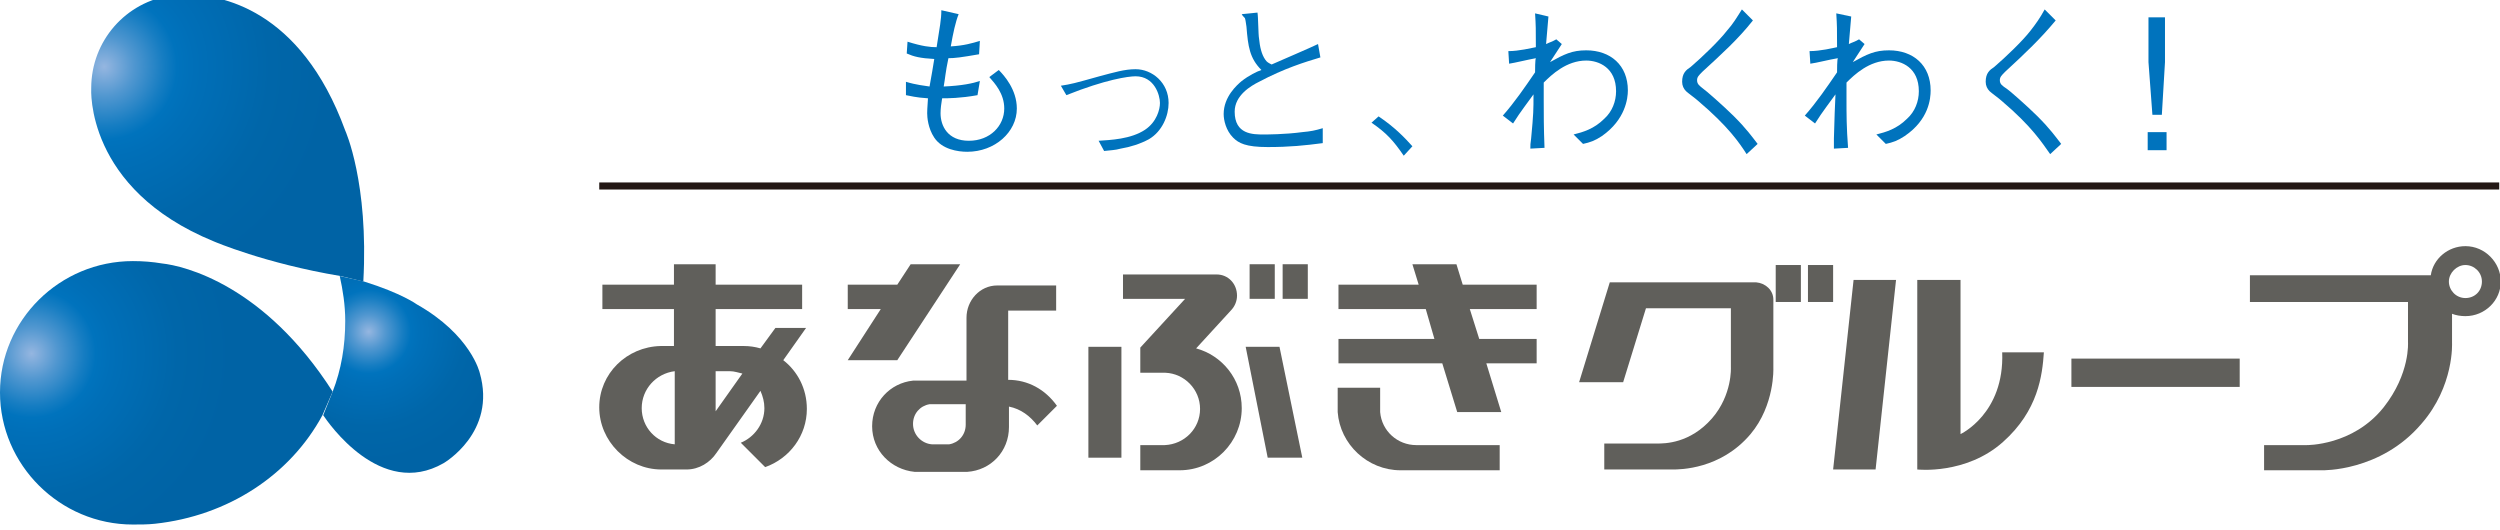
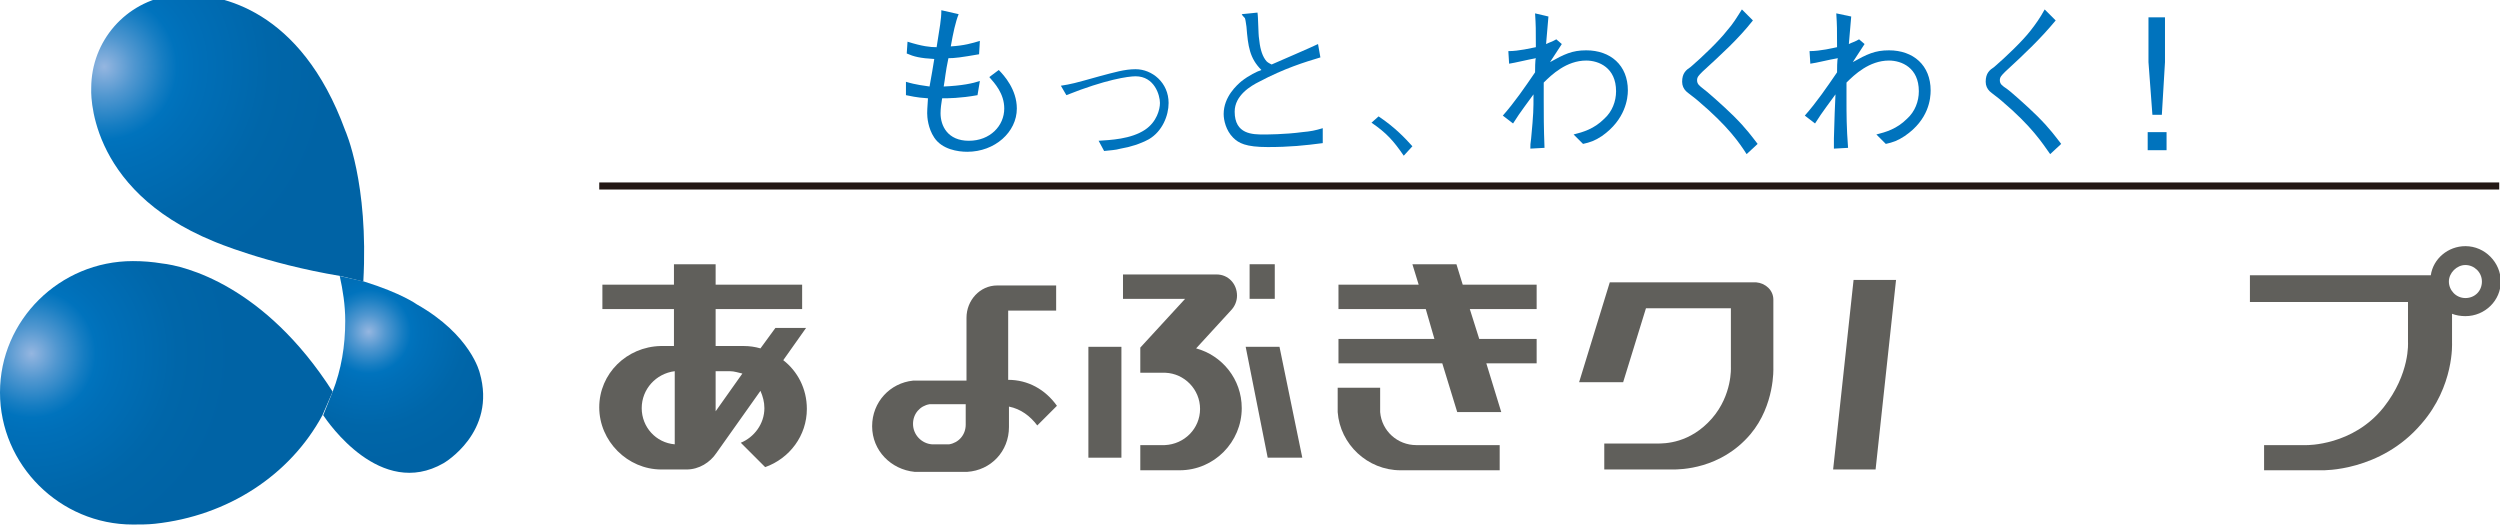
<svg xmlns="http://www.w3.org/2000/svg" version="1.1" id="_レイヤー_1" x="0px" y="0px" viewBox="0 0 317.9 67.4" style="enable-background:new 0 0 317.9 67.4;" xml:space="preserve">
  <style type="text/css">
	.st0{fill:#231815;}
	.st1{fill:#0073BD;}
	.st2{fill:#605F5B;}
	.st3{fill:url(#SVGID_1_);}
	.st4{fill:url(#SVGID_00000034773163268100931090000017320158609587908751_);}
	.st5{fill:url(#SVGID_00000113355392210193045360000016900524484294217107_);}
</style>
  <rect x="76.2" y="23.2" class="st0" width="241.6" height="0.9" />
  <path class="st1" d="M121.9,1.8c-0.4,1-0.7,2.4-1,4.1c1.7-0.1,2.7-0.4,3.7-0.7l-0.1,1.7c-2.3,0.4-3.1,0.5-3.9,0.5  c-0.4,1.9-0.4,2.5-0.6,3.6c2.3-0.1,3.7-0.4,4.6-0.7l-0.3,1.8c-2.2,0.4-3.8,0.4-4.5,0.4c-0.1,0.6-0.2,1.3-0.2,1.9  c0,1.6,0.9,3.5,3.6,3.5s4.5-1.9,4.5-4.1c0-1.9-1.2-3.2-1.9-4l1.2-0.9c0.7,0.7,2.3,2.5,2.3,4.9c0,3-2.8,5.5-6.3,5.5  c-1.2,0-3.2-0.3-4.2-1.8c-0.8-1.2-0.9-2.6-0.9-3.1c0-0.7,0.1-1.6,0.1-1.9c-1.6-0.1-2.2-0.3-2.8-0.4v-1.7c1.3,0.4,2.4,0.5,3,0.6  c0.2-1,0.5-2.9,0.6-3.5c-1.8-0.1-2.6-0.3-3.5-0.7l0.1-1.5c1.9,0.6,2.9,0.7,3.7,0.7c0.4-2.6,0.6-3.5,0.6-4.7L121.9,1.8L121.9,1.8z" />
  <path class="st1" d="M134.9,10.9c1.3-0.2,1.7-0.3,4.9-1.2c1.9-0.5,3.2-0.9,4.6-0.9c2.1,0,4.2,1.7,4.2,4.3c0,1.6-0.8,3.6-2.5,4.6  c-1.1,0.6-2.4,1-3.6,1.2c-0.7,0.2-1.3,0.2-2.1,0.3l-0.7-1.3c1.5-0.1,4.1-0.2,5.9-1.4c1.5-1,1.9-2.6,1.9-3.4c0-1-0.7-3.4-3.1-3.4  c-0.9,0-3.8,0.4-8.8,2.4L134.9,10.9L134.9,10.9z" />
  <path class="st1" d="M159.9,1.6c0.1,0.5,0.1,2.8,0.2,3.3c0.1,1,0.3,2,0.8,2.7c0.2,0.3,0.4,0.4,0.8,0.6c0.9-0.4,5.1-2.2,5.9-2.6  l0.3,1.7c-2,0.6-4.6,1.4-7.8,3.1c-1,0.5-3.1,1.7-3.1,3.8c0,2.9,2.3,2.9,3.7,2.9c0.3,0,2.7,0,4.9-0.3c1.1-0.1,1.6-0.2,2.6-0.5v1.9  c-2.3,0.3-4.2,0.5-7,0.5s-3.7-0.5-4.4-1.2c-0.9-0.9-1.2-2.2-1.2-3c0-2.2,1.7-3.7,2.3-4.2c0.9-0.7,1.9-1.2,2.5-1.4  c-1.5-1.5-1.7-3-1.9-5.5c-0.1-0.6-0.1-0.8-0.2-1.1C158,2,158,2,157.9,1.8L159.9,1.6L159.9,1.6z" />
  <path class="st1" d="M175.3,14.8c2.1,1.4,3.4,2.8,4.3,3.8l-1.1,1.2c-1.3-1.9-2.2-2.9-4.1-4.2L175.3,14.8L175.3,14.8z" />
  <path class="st1" d="M196.9,2.1c-0.1,1.1-0.2,2.3-0.3,3.5c0.4-0.2,0.8-0.3,1.3-0.6l0.7,0.6c-0.6,0.9-1.1,1.7-1.5,2.3  c1.8-1,2.8-1.5,4.6-1.5c3.1,0,5.3,1.9,5.3,5.1c0,1-0.3,3.7-3.3,5.8c-0.9,0.6-1.5,0.8-2.4,1l-1.2-1.2c1.2-0.3,2.6-0.7,3.9-2  c1-0.9,1.5-2.2,1.5-3.5c0-3-2.2-3.9-3.8-3.9c-2.5,0-4.4,1.8-5.4,2.8c0,1,0,1.4,0,2.2c0,1.8,0,3.5,0.1,6.1l-1.8,0.1  c0-0.5,0-0.6,0.1-1.3C195,14.4,195,14,195,12c-0.7,1-1.6,2.1-2.6,3.7l-1.3-1c1.5-1.7,2.8-3.6,4.1-5.5c0-0.3,0-1.6,0.1-1.8  c-1.1,0.2-2.7,0.6-3.4,0.7l-0.1-1.6c1.4,0,2.9-0.4,3.5-0.5c0-2.4,0-2.7-0.1-4.3L196.9,2.1L196.9,2.1z" />
  <path class="st1" d="M222.9,2.6C221,5,219,6.8,216.5,9.1c-0.5,0.5-0.7,0.7-0.7,1.1c0,0.5,0.3,0.7,0.8,1.1c0.2,0.1,2.6,2.2,3.9,3.5  c1.6,1.6,2.3,2.6,3,3.5l-1.4,1.3c-0.9-1.4-2.3-3.5-6.2-6.8c-0.2-0.2-1.3-1-1.5-1.2c-0.3-0.3-0.5-0.7-0.5-1.2c0-1.1,0.5-1.5,1.1-1.9  c1.4-1.2,3.6-3.3,4.6-4.6c0.8-0.9,1.2-1.6,1.9-2.7L222.9,2.6L222.9,2.6z" />
  <path class="st1" d="M235.4,2.1c-0.1,1.1-0.2,2.3-0.3,3.5c0.4-0.2,0.8-0.3,1.3-0.6l0.7,0.6c-0.6,0.9-1.1,1.7-1.5,2.3  c1.8-1,2.8-1.5,4.6-1.5c3.1,0,5.3,1.9,5.3,5.1c0,1-0.2,3.7-3.3,5.8c-0.9,0.6-1.5,0.8-2.4,1l-1.2-1.2c1.2-0.3,2.6-0.7,3.9-2  c1-0.9,1.5-2.2,1.5-3.5c0-3-2.2-3.9-3.8-3.9c-2.5,0-4.4,1.8-5.4,2.8c0,1,0,1.4,0,2.2c0,1.8,0,3.5,0.2,6.1l-1.8,0.1  c0-0.5,0-0.6,0-1.3c0.1-3.2,0.1-3.6,0.2-5.6c-0.7,1-1.6,2.1-2.6,3.7l-1.3-1c1.5-1.7,2.8-3.6,4.1-5.5c0-0.3,0-1.6,0.1-1.8  c-1.2,0.2-2.7,0.6-3.5,0.7l-0.1-1.6c1.4,0,3-0.4,3.5-0.5c0-2.4,0-2.7-0.1-4.3L235.4,2.1L235.4,2.1z" />
  <path class="st1" d="M261.4,2.6c-1.9,2.3-3.9,4.2-6.4,6.5c-0.5,0.5-0.7,0.7-0.7,1.1c0,0.5,0.3,0.7,0.9,1.1c0.2,0.1,2.6,2.2,3.9,3.5  c1.6,1.6,2.3,2.6,3,3.5l-1.4,1.3c-1-1.4-2.3-3.5-6.2-6.8c-0.2-0.2-1.3-1-1.5-1.2c-0.3-0.3-0.5-0.7-0.5-1.2c0-1.1,0.5-1.5,1.1-1.9  c1.4-1.2,3.6-3.3,4.6-4.6c0.7-0.9,1.2-1.6,1.8-2.7L261.4,2.6L261.4,2.6z" />
  <path class="st1" d="M275.5,16.8v2.3h-2.4v-2.3H275.5z M275.3,7.9l-0.4,6.7h-1.2l-0.5-6.7V2.2h2.1L275.3,7.9L275.3,7.9z" />
  <polygon class="st2" points="195.4,39.3 195.4,36.2 186,36.2 185.2,33.6 179.6,33.6 180.4,36.2 170.2,36.2 170.2,39.3 181.3,39.3   182.4,43.1 170.2,43.1 170.2,46.2 183.4,46.2 185.3,52.4 190.9,52.4 189,46.2 195.4,46.2 195.4,43.1 188.1,43.1 186.9,39.3 " />
  <path class="st2" d="M180.1,56.6c-2.4,0-4.4-1.8-4.6-4.2l0,0v-3.1h-5.4v3.1l0,0c0.3,4.1,3.8,7.4,8,7.4h12.6v-3.2L180.1,56.6  L180.1,56.6z" />
  <rect x="138.4" y="44.1" class="st2" width="4.2" height="14.1" />
-   <polygon class="st2" points="114.1,45.8 122.1,33.6 115.8,33.6 114.1,36.2 107.8,36.2 107.8,39.3 112,39.3 107.8,45.8 " />
  <path class="st2" d="M128.2,48.3L128.2,48.3l0-8.8h6.1v-3.2h-7.5c-2.2,0-3.9,1.9-3.9,4.1v8h-6.8c-2.9,0.3-5.2,2.7-5.2,5.8  s2.4,5.5,5.4,5.8v0h6.7c3-0.2,5.3-2.6,5.3-5.7h0v-2.6c1.5,0.3,2.7,1.2,3.6,2.4l2.5-2.5C132.9,49.5,130.7,48.3,128.2,48.3 M122.8,54  L122.8,54c0,1.3-0.9,2.3-2.1,2.5h-2.2c-1.3-0.1-2.4-1.2-2.4-2.6l0,0c0-1.3,0.9-2.3,2.1-2.5h4.6C122.8,51.5,122.8,54,122.8,54z" />
  <path class="st2" d="M99.6,45.8l2.9-4.1h-3.9l-1.9,2.6c-0.7-0.2-1.4-0.3-2.1-0.3H91v-4.7h11v-3.1H91v-2.6h-5.3v2.6h-9.1v3.1h9.1v4.7  H84c-4.3,0.1-7.8,3.5-7.8,7.8s3.6,7.9,7.9,7.9h3.2c1.6,0,3-0.9,3.8-2.1l5.6-7.9c0.3,0.7,0.5,1.4,0.5,2.2c0,2-1.3,3.7-3,4.4l3.1,3.1  c3.1-1.1,5.3-4,5.3-7.4C102.6,49.4,101.4,47.2,99.6,45.8 M92.8,47.2c0.6,0,1.1,0.2,1.6,0.3L91,52.3v-5.1L92.8,47.2L92.8,47.2z   M81.6,51.9c0-2.4,1.8-4.4,4.2-4.7v9.3C83.4,56.3,81.6,54.3,81.6,51.9" />
  <path class="st2" d="M152.1,44.3l4.4-4.8c0.5-0.5,0.8-1.2,0.8-1.9c0-1.5-1.1-2.7-2.6-2.7h-11.9V38l7.9,0l-5.7,6.2v3.2h3.2  c2.4,0.1,4.4,2.1,4.4,4.6s-2,4.5-4.5,4.6H145v3.2h5c4.4,0,7.9-3.6,7.9-7.9C157.9,48.2,155.4,45.2,152.1,44.3" />
-   <rect x="163.1" y="33.6" class="st2" width="3.2" height="4.4" />
  <rect x="158.9" y="33.6" class="st2" width="3.2" height="4.4" />
  <polygon class="st2" points="158.4,44.1 161.2,58.2 165.6,58.2 162.7,44.1 " />
  <path class="st2" d="M225.5,46.8v-8.7l0,0c0-1.2-1-2.1-2.2-2.2h-18.6l-3.9,12.7h5.6l2.9-9.4h10.8v7.5c0,0,0.2,3.5-2.4,6.5  c-2.8,3.2-6,3.2-7,3.2h-6.7v3.3h8.7c0.9,0,6.1,0,9.9-4.5C225.7,51.5,225.5,46.8,225.5,46.8" />
-   <rect x="263.4" y="45.6" class="st2" width="21.4" height="3.6" />
-   <path class="st2" d="M229,33.7h-3.2v4.7h3.2V33.7z M229.9,38.4h3.2v-4.7h-3.2V38.4z" />
-   <path class="st2" d="M243.8,35.6v24.1c0,0,6.2,0.7,10.9-3.5c4.5-4,5-8.5,5.2-11.4h-5.3c0.3,7.8-5.3,10.4-5.3,10.4V35.6L243.8,35.6  L243.8,35.6z" />
  <polygon class="st2" points="235.7,35.6 233.1,59.7 238.5,59.7 241.1,35.6 " />
  <path class="st2" d="M313.5,31.3c-2.2,0-4.1,1.6-4.4,3.7h-23v3.4h20.1v5.1c0,0,0.3,4-3.1,8.3c-3.9,4.9-9.8,4.8-9.8,4.8h-5.4v3.2h7.4  c0,0,7.4,0.2,12.6-5.9c4.2-4.8,3.9-10.3,3.9-10.3v-3.7c0.5,0.2,1.1,0.3,1.7,0.3c2.5,0,4.5-2,4.5-4.4S316,31.3,313.5,31.3   M313.5,37.9c-1.2,0-2.1-1-2.1-2.1s1-2.1,2.1-2.1s2.1,0.9,2.1,2.1S314.7,37.9,313.5,37.9" />
  <radialGradient id="SVGID_1_" cx="-442.559" cy="-200.31" r="19.05" gradientTransform="matrix(0.88 0 0 -0.87 436.34 -132.09)" gradientUnits="userSpaceOnUse">
    <stop offset="0" style="stop-color:#95B6E0" />
    <stop offset="0.13" style="stop-color:#5197D0" />
    <stop offset="0.26" style="stop-color:#167DC2" />
    <stop offset="0.32" style="stop-color:#0073BD" />
    <stop offset="0.4" style="stop-color:#006FB8" />
    <stop offset="0.73" style="stop-color:#0066A9" />
    <stop offset="1" style="stop-color:#0063A5" />
  </radialGradient>
  <path class="st3" d="M43.2,35.1c0.4,1.8,0.7,3.7,0.7,5.7c0,3.2-0.5,6.2-1.6,9l-1.2,3c0.6,0.9,7.3,10.7,15.3,6.1  c0,0,6.8-3.9,4.6-11.5c0,0-1.1-4.8-8-8.7c0,0-1.9-1.4-6.7-2.9L43.2,35.1L43.2,35.1z" />
  <radialGradient id="SVGID_00000171699056275979201960000017030693652591346361_" cx="5653.833" cy="-5743.805" r="131.58" gradientTransform="matrix(0.22 0 0 -0.22 -1230.6 -1255.15)" gradientUnits="userSpaceOnUse">
    <stop offset="0" style="stop-color:#95B6E0" />
    <stop offset="0.13" style="stop-color:#5197D0" />
    <stop offset="0.26" style="stop-color:#167DC2" />
    <stop offset="0.32" style="stop-color:#0073BD" />
    <stop offset="0.4" style="stop-color:#006FB8" />
    <stop offset="0.73" style="stop-color:#0066A9" />
    <stop offset="1" style="stop-color:#0063A5" />
  </radialGradient>
  <path style="fill:url(#SVGID_00000171699056275979201960000017030693652591346361_);" d="M46.2,35.8c0.7-12.6-2.3-19.2-2.3-19.2  C38.2,1,27.9-0.7,23.7-0.7h-0.1c-1.1,0-1.7,0.1-1.7,0.1C16,0.2,11.6,5.2,11.6,11.2c0,0.1-0.8,12.8,15.6,19.5c0,0,6.5,2.8,16.1,4.4  L46.2,35.8L46.2,35.8z" />
  <radialGradient id="SVGID_00000137847060683669688320000015568620973709150608_" cx="5611.894" cy="-5909.584" r="115.87" gradientTransform="matrix(0.22 0 0 -0.22 -1230.6 -1255.15)" gradientUnits="userSpaceOnUse">
    <stop offset="0" style="stop-color:#95B6E0" />
    <stop offset="0.13" style="stop-color:#5197D0" />
    <stop offset="0.26" style="stop-color:#167DC2" />
    <stop offset="0.32" style="stop-color:#0073BD" />
    <stop offset="0.4" style="stop-color:#006FB8" />
    <stop offset="0.73" style="stop-color:#0066A9" />
    <stop offset="1" style="stop-color:#0063A5" />
  </radialGradient>
  <path style="fill:url(#SVGID_00000137847060683669688320000015568620973709150608_);" d="M42.3,49.8c-8.7-13.6-18.9-16-21.7-16.3  c-1.2-0.2-2.4-0.3-3.7-0.3C7.6,33.2,0,40.7,0,49.9s7.6,16.8,16.9,16.8c0.9,0,1.9,0,2.8-0.1c9.3-1,17.2-6.2,21.3-13.8L42.3,49.8  L42.3,49.8z" />
</svg>